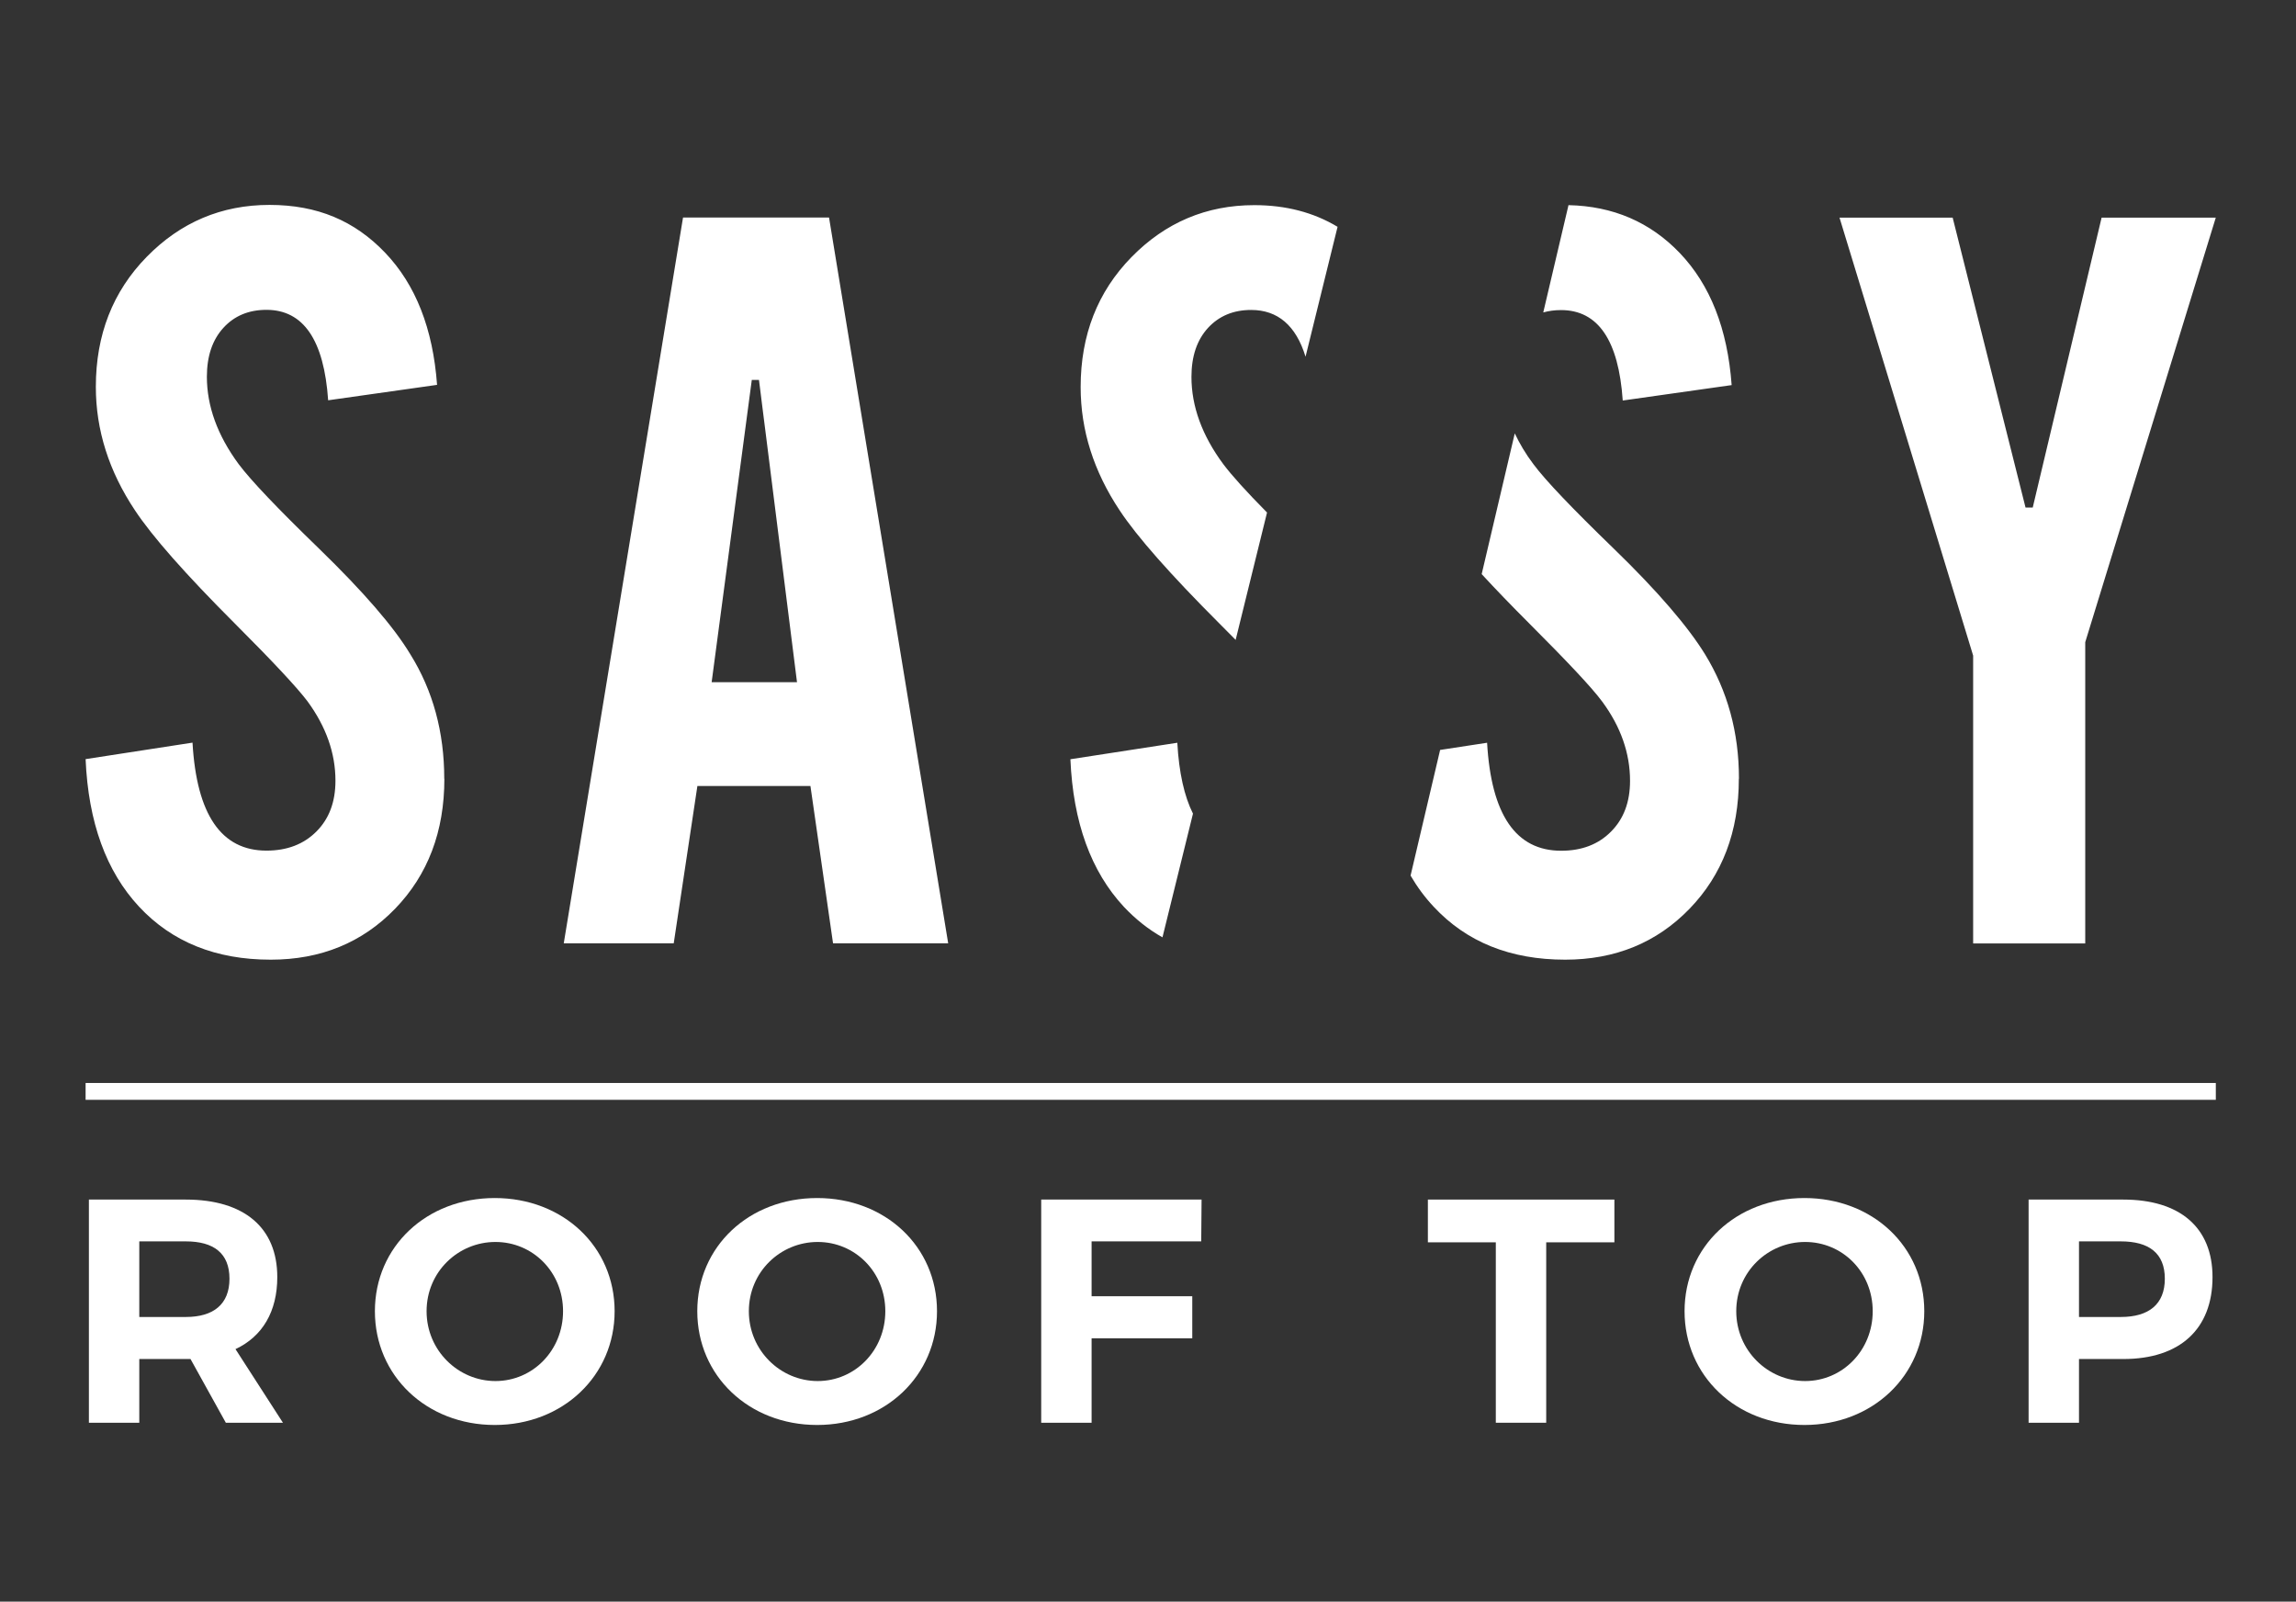
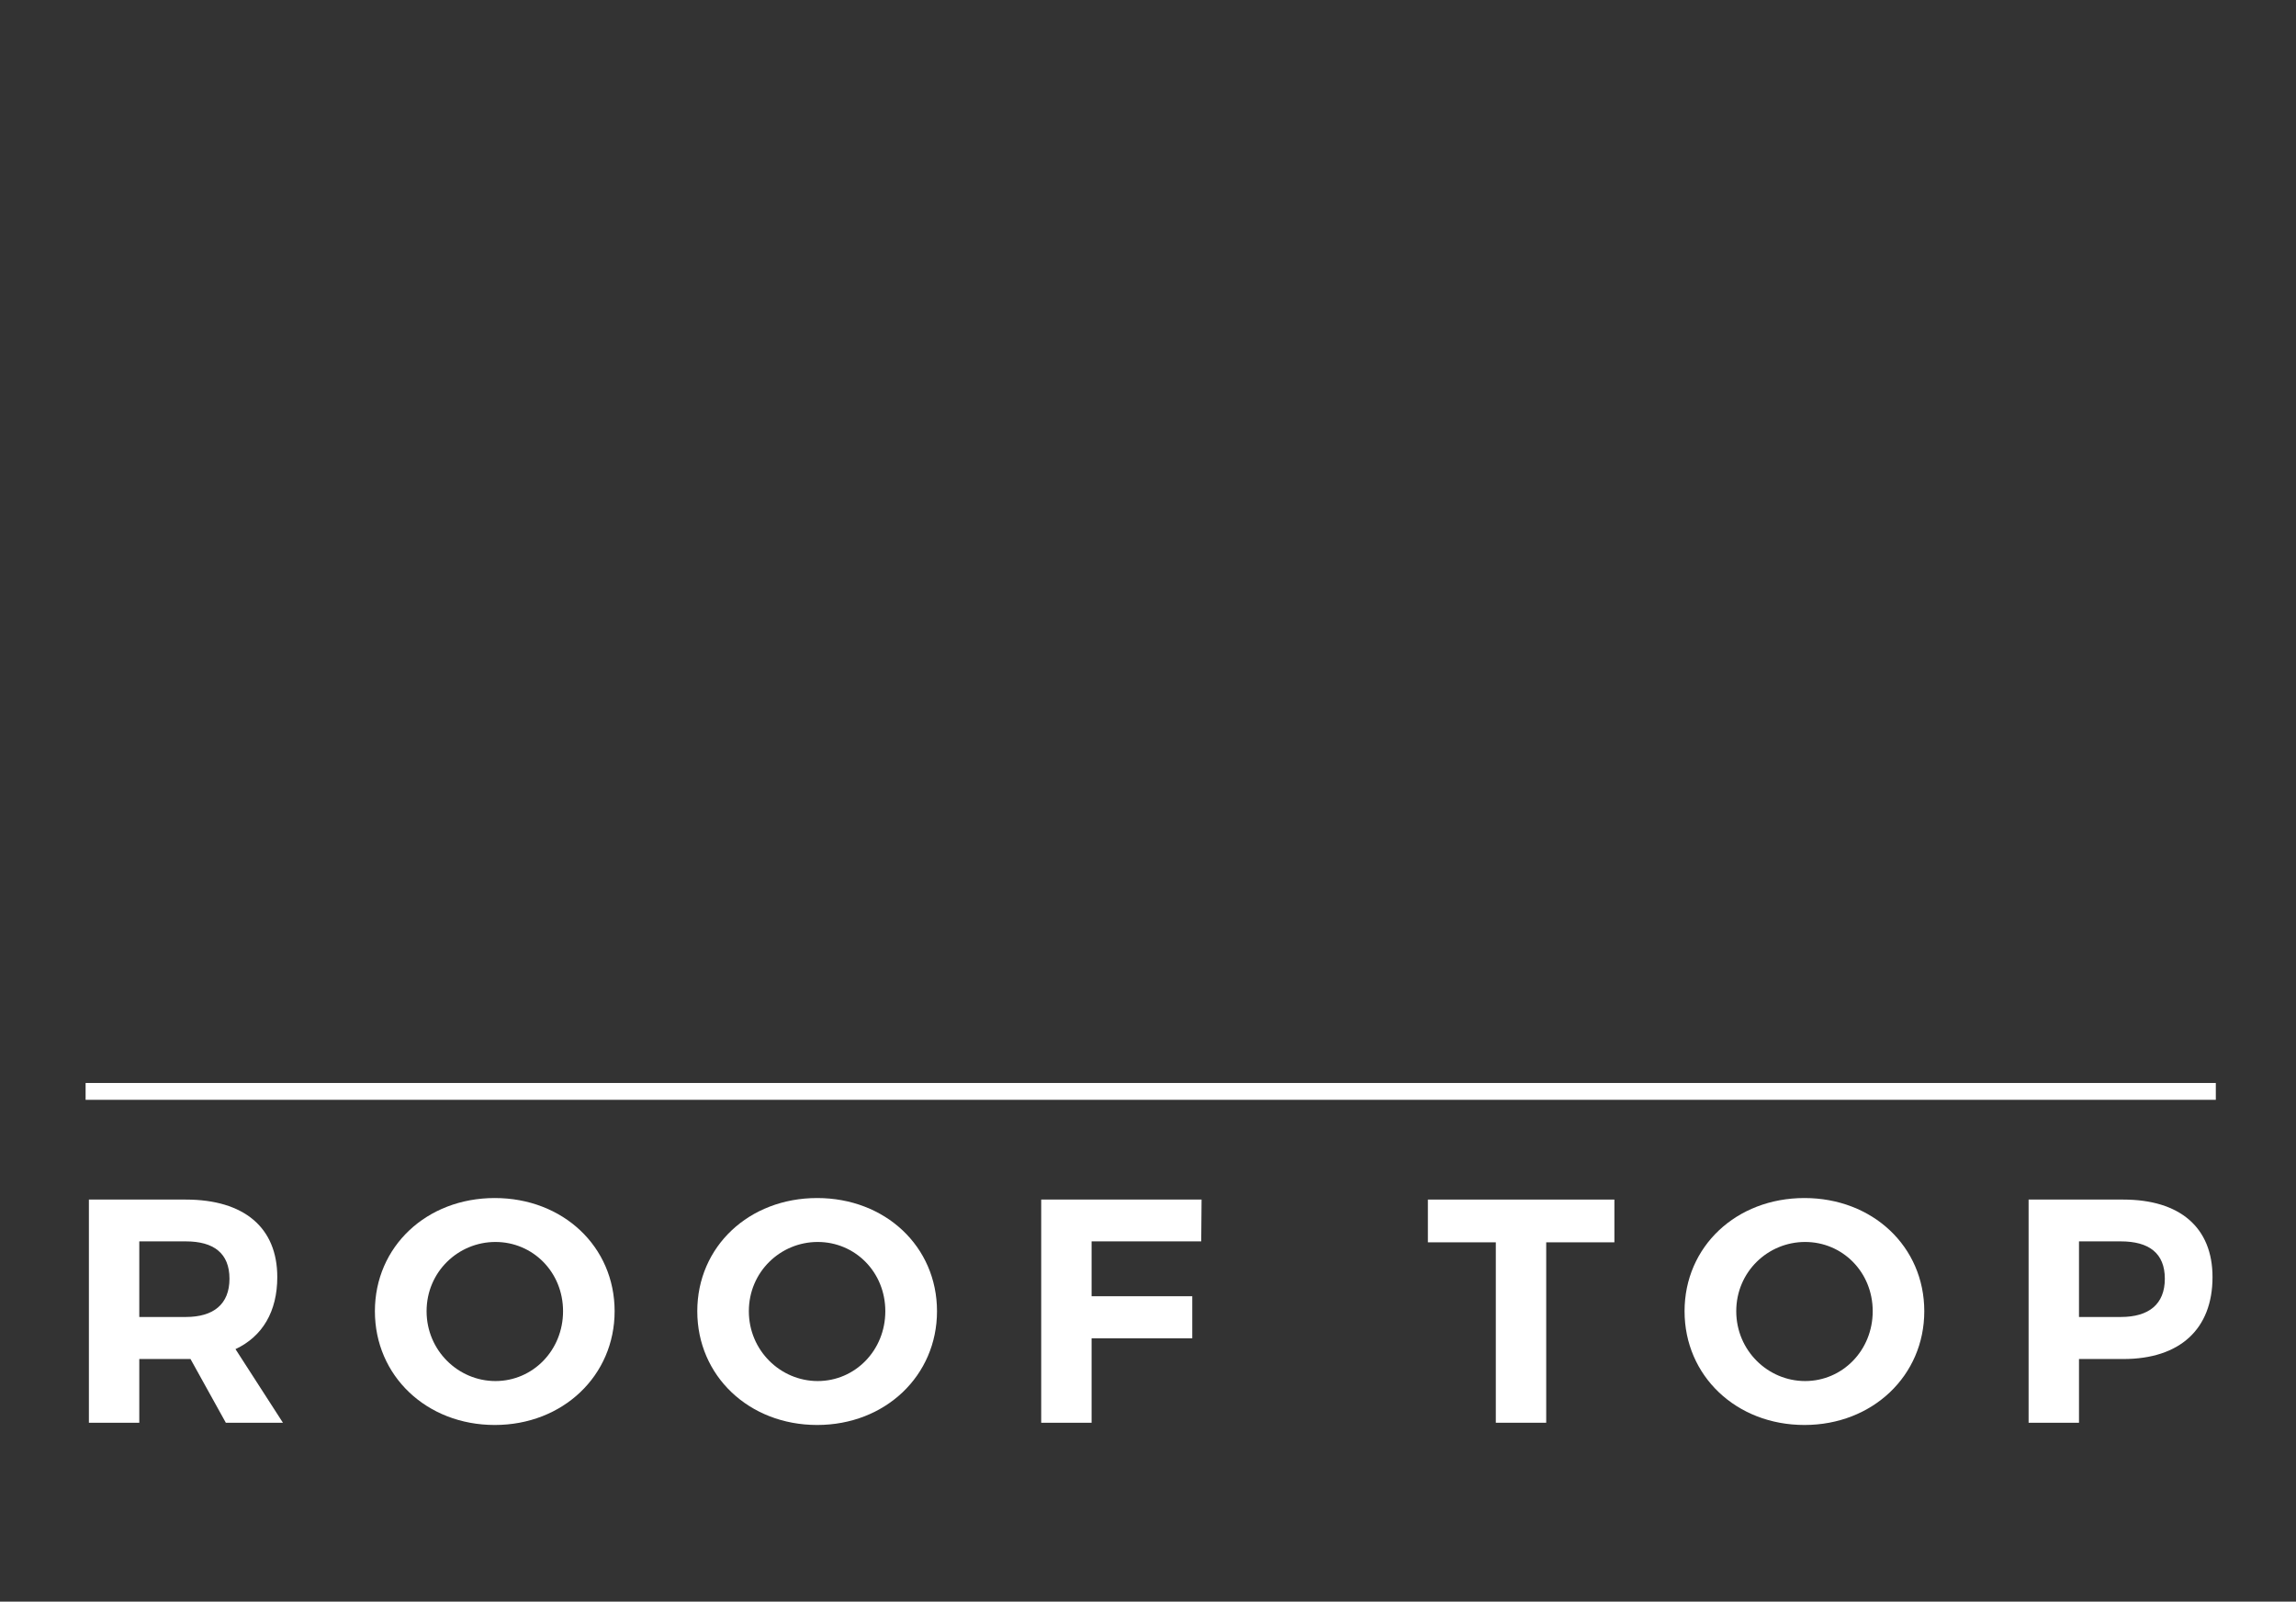
<svg xmlns="http://www.w3.org/2000/svg" width="100%" height="100%" viewBox="0 0 195 136" version="1.1" xml:space="preserve" style="fill-rule:evenodd;clip-rule:evenodd;stroke-linejoin:round;stroke-miterlimit:2;">
  <rect x="0" y="0" width="195" height="136" fill="#333333" stroke="none" />
-   <path d="M188.19,18.47l-11.09,36.06l0,25.58l-9.52,0l0,-24.44l-11.35,-37.19l9.61,0l6.19,24.62l0.61,0l5.85,-24.62l9.69,-0l0.01,-0.01Zm-54.98,-1.05c3.79,0.08 6.94,1.44 9.45,4.06c2.59,2.71 4.06,6.44 4.41,11.22l-9.25,1.31c-0.35,-5.12 -2.1,-7.68 -5.24,-7.68c-0.54,0 -1.05,0.07 -1.51,0.2l2.14,-9.1l0,-0.01Zm14.47,48.71c0,4.48 -1.4,8.16 -4.19,11.04c-2.79,2.88 -6.31,4.32 -10.56,4.32c-4.66,-0 -8.38,-1.5 -11.17,-4.5c-0.75,-0.8 -1.4,-1.68 -1.96,-2.64l2.51,-10.67l3.99,-0.61c0.35,6.11 2.44,9.17 6.29,9.17c1.75,-0 3.16,-0.54 4.23,-1.62c1.08,-1.08 1.62,-2.51 1.62,-4.32c0,-2.33 -0.78,-4.58 -2.36,-6.72c-0.86,-1.17 -2.94,-3.38 -6.2,-6.64c-1.53,-1.53 -2.88,-2.93 -4.04,-4.19l2.81,-11.95c0.41,0.87 0.93,1.75 1.58,2.61c1.04,1.4 3.32,3.78 6.81,7.16c3.78,3.66 6.35,6.68 7.77,8.99c1.9,3.1 2.88,6.61 2.88,10.56l-0.01,0.01Zm-42.72,-11.78c-0.44,-0.44 -0.9,-0.91 -1.39,-1.4c-4.19,-4.19 -7.01,-7.39 -8.47,-9.6c-2.21,-3.32 -3.32,-6.81 -3.32,-10.48c0,-4.42 1.44,-8.1 4.32,-11.04c2.88,-2.94 6.36,-4.41 10.43,-4.41c2.67,-0 5.02,0.61 7.07,1.84l-2.72,11.03c-0.81,-2.65 -2.36,-3.97 -4.62,-3.97c-1.51,-0 -2.73,0.51 -3.67,1.53c-0.93,1.02 -1.4,2.4 -1.4,4.15c0,2.5 0.9,4.98 2.71,7.42c0.7,0.93 1.93,2.3 3.71,4.1l-2.67,10.83l0.02,-0Zm-6.22,25.25c-1.21,-0.68 -2.3,-1.55 -3.29,-2.6c-2.79,-3 -4.31,-7.17 -4.54,-12.53l9.08,-1.4c0.14,2.53 0.59,4.54 1.33,6.02l-2.59,10.5l0.01,0.01Zm-31.05,-21.67l-3.23,-25.67l-0.61,-0l-3.41,25.67l7.25,-0Zm12.84,22.17l-9.78,-0l-1.92,-13.36l-9.6,-0l-2.01,13.36l-9.34,-0l10.13,-61.63l12.4,-0l10.12,61.63Zm-42.79,-13.97c0,4.48 -1.4,8.16 -4.19,11.04c-2.79,2.88 -6.31,4.32 -10.56,4.32c-4.66,-0 -8.38,-1.5 -11.18,-4.5c-2.79,-3 -4.31,-7.17 -4.54,-12.53l9.08,-1.4c0.35,6.11 2.44,9.17 6.28,9.17c1.75,-0 3.16,-0.54 4.24,-1.62c1.08,-1.08 1.62,-2.51 1.62,-4.32c0,-2.33 -0.79,-4.57 -2.36,-6.72c-0.87,-1.16 -2.94,-3.38 -6.2,-6.64c-4.19,-4.19 -7.01,-7.39 -8.47,-9.6c-2.21,-3.32 -3.32,-6.81 -3.32,-10.48c0,-4.42 1.44,-8.1 4.32,-11.04c2.88,-2.94 6.36,-4.41 10.43,-4.41c4.07,-0 7.23,1.35 9.82,4.06c2.59,2.71 4.06,6.44 4.41,11.22l-9.25,1.31c-0.35,-5.12 -2.1,-7.68 -5.24,-7.68c-1.51,-0 -2.73,0.51 -3.66,1.53c-0.93,1.02 -1.4,2.4 -1.4,4.15c0,2.5 0.9,4.98 2.7,7.42c1.05,1.4 3.32,3.78 6.81,7.16c3.78,3.67 6.37,6.66 7.77,8.99c1.92,3.08 2.88,6.61 2.88,10.56l0.01,0.01Z" style="fill:#fff;" />
  <g>
    <path d="M16.19,115.4l-4.36,0l-0,5.41l-4.28,0l-0,-18.95l8.23,0c4.95,0 7.77,2.38 7.77,6.58c-0,2.92 -1.25,5.04 -3.55,6.12l4.03,6.25l-4.85,0l-3,-5.41l0.01,0Zm-0.41,-3.57c2.35,0 3.71,-1.08 3.71,-3.25c0,-2.17 -1.35,-3.17 -3.71,-3.17l-3.95,0l-0,6.42l3.95,0Z" style="fill:#fff;fill-rule:nonzero;" />
    <path d="M52.2,111.34c0,5.47 -4.39,9.66 -10.18,9.66c-5.79,0 -10.18,-4.17 -10.18,-9.66c0,-5.49 4.39,-9.61 10.18,-9.61c5.79,0 10.18,4.12 10.18,9.61Zm-15.97,0c0,3.33 2.68,5.93 5.85,5.93c3.17,0 5.74,-2.6 5.74,-5.93c-0,-3.33 -2.57,-5.88 -5.74,-5.88c-3.17,0 -5.85,2.54 -5.85,5.88Z" style="fill:#fff;fill-rule:nonzero;" />
    <path d="M79.58,111.34c0,5.47 -4.39,9.66 -10.18,9.66c-5.79,0 -10.18,-4.17 -10.18,-9.66c-0,-5.49 4.39,-9.61 10.18,-9.61c5.79,0 10.18,4.12 10.18,9.61Zm-15.98,0c-0,3.33 2.68,5.93 5.85,5.93c3.17,0 5.74,-2.6 5.74,-5.93c-0,-3.33 -2.57,-5.88 -5.74,-5.88c-3.17,0 -5.85,2.54 -5.85,5.88Z" style="fill:#fff;fill-rule:nonzero;" />
    <path d="M92.71,105.41l0,4.66l8.55,0l0,3.57l-8.55,0l0,7.17l-4.28,-0l0,-18.95l13.62,0l-0.03,3.55l-9.31,0Z" style="fill:#fff;fill-rule:nonzero;" />
    <path d="M131.32,105.49l0,15.32l-4.28,0l0,-15.32l-5.77,0l-0,-3.63l15.84,0l0,3.63l-5.79,0Z" style="fill:#fff;fill-rule:nonzero;" />
    <path d="M163.43,111.34c0,5.47 -4.39,9.66 -10.18,9.66c-5.79,0 -10.18,-4.17 -10.18,-9.66c0,-5.49 4.39,-9.61 10.18,-9.61c5.79,0 10.18,4.12 10.18,9.61Zm-15.97,0c0,3.33 2.68,5.93 5.85,5.93c3.17,0 5.74,-2.6 5.74,-5.93c0,-3.33 -2.57,-5.88 -5.74,-5.88c-3.17,0 -5.85,2.54 -5.85,5.88Z" style="fill:#fff;fill-rule:nonzero;" />
    <path d="M180.33,101.86c4.82,0 7.58,2.38 7.58,6.58c0,4.41 -2.76,6.96 -7.58,6.96l-3.76,0l0,5.41l-4.28,0l0,-18.95l8.04,0Zm-3.76,9.97l3.55,0c2.38,0 3.74,-1.08 3.74,-3.25c-0,-2.17 -1.35,-3.17 -3.74,-3.17l-3.55,0l-0,6.42Z" style="fill:#fff;fill-rule:nonzero;" />
  </g>
  <rect x="7.27" y="91.96" width="180.92" height="1.43" style="fill:#fff;" />
</svg>